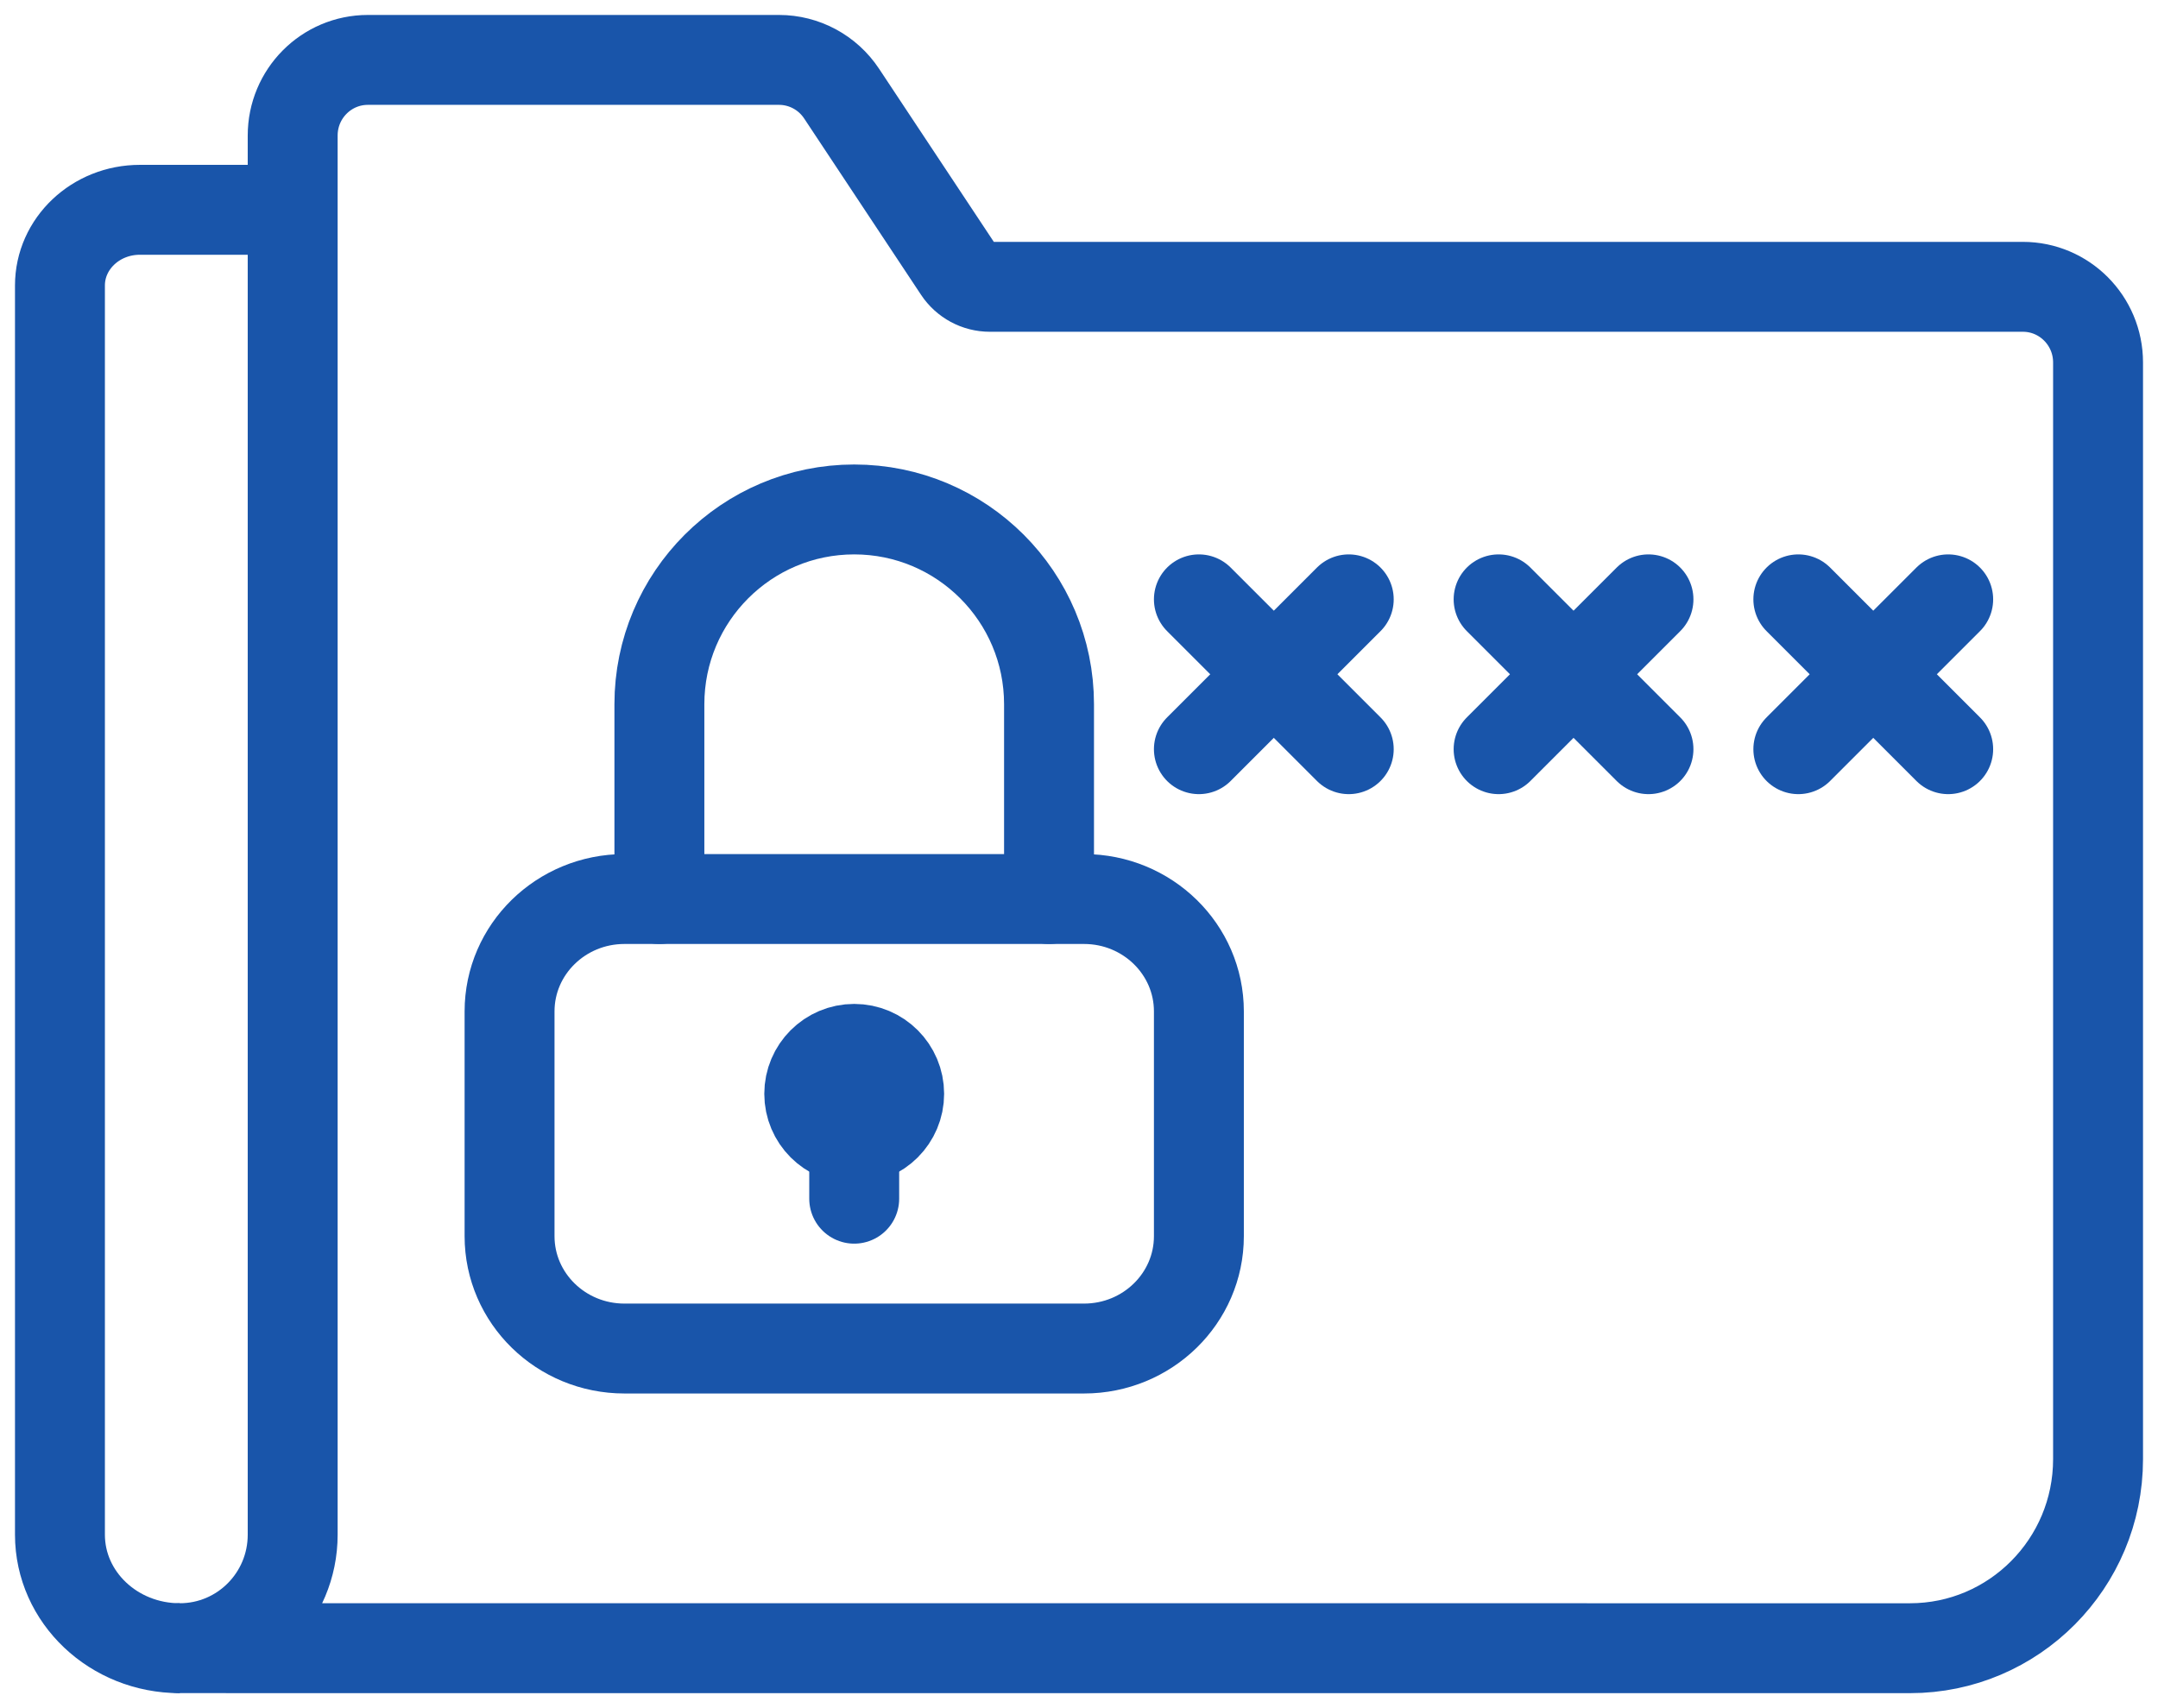
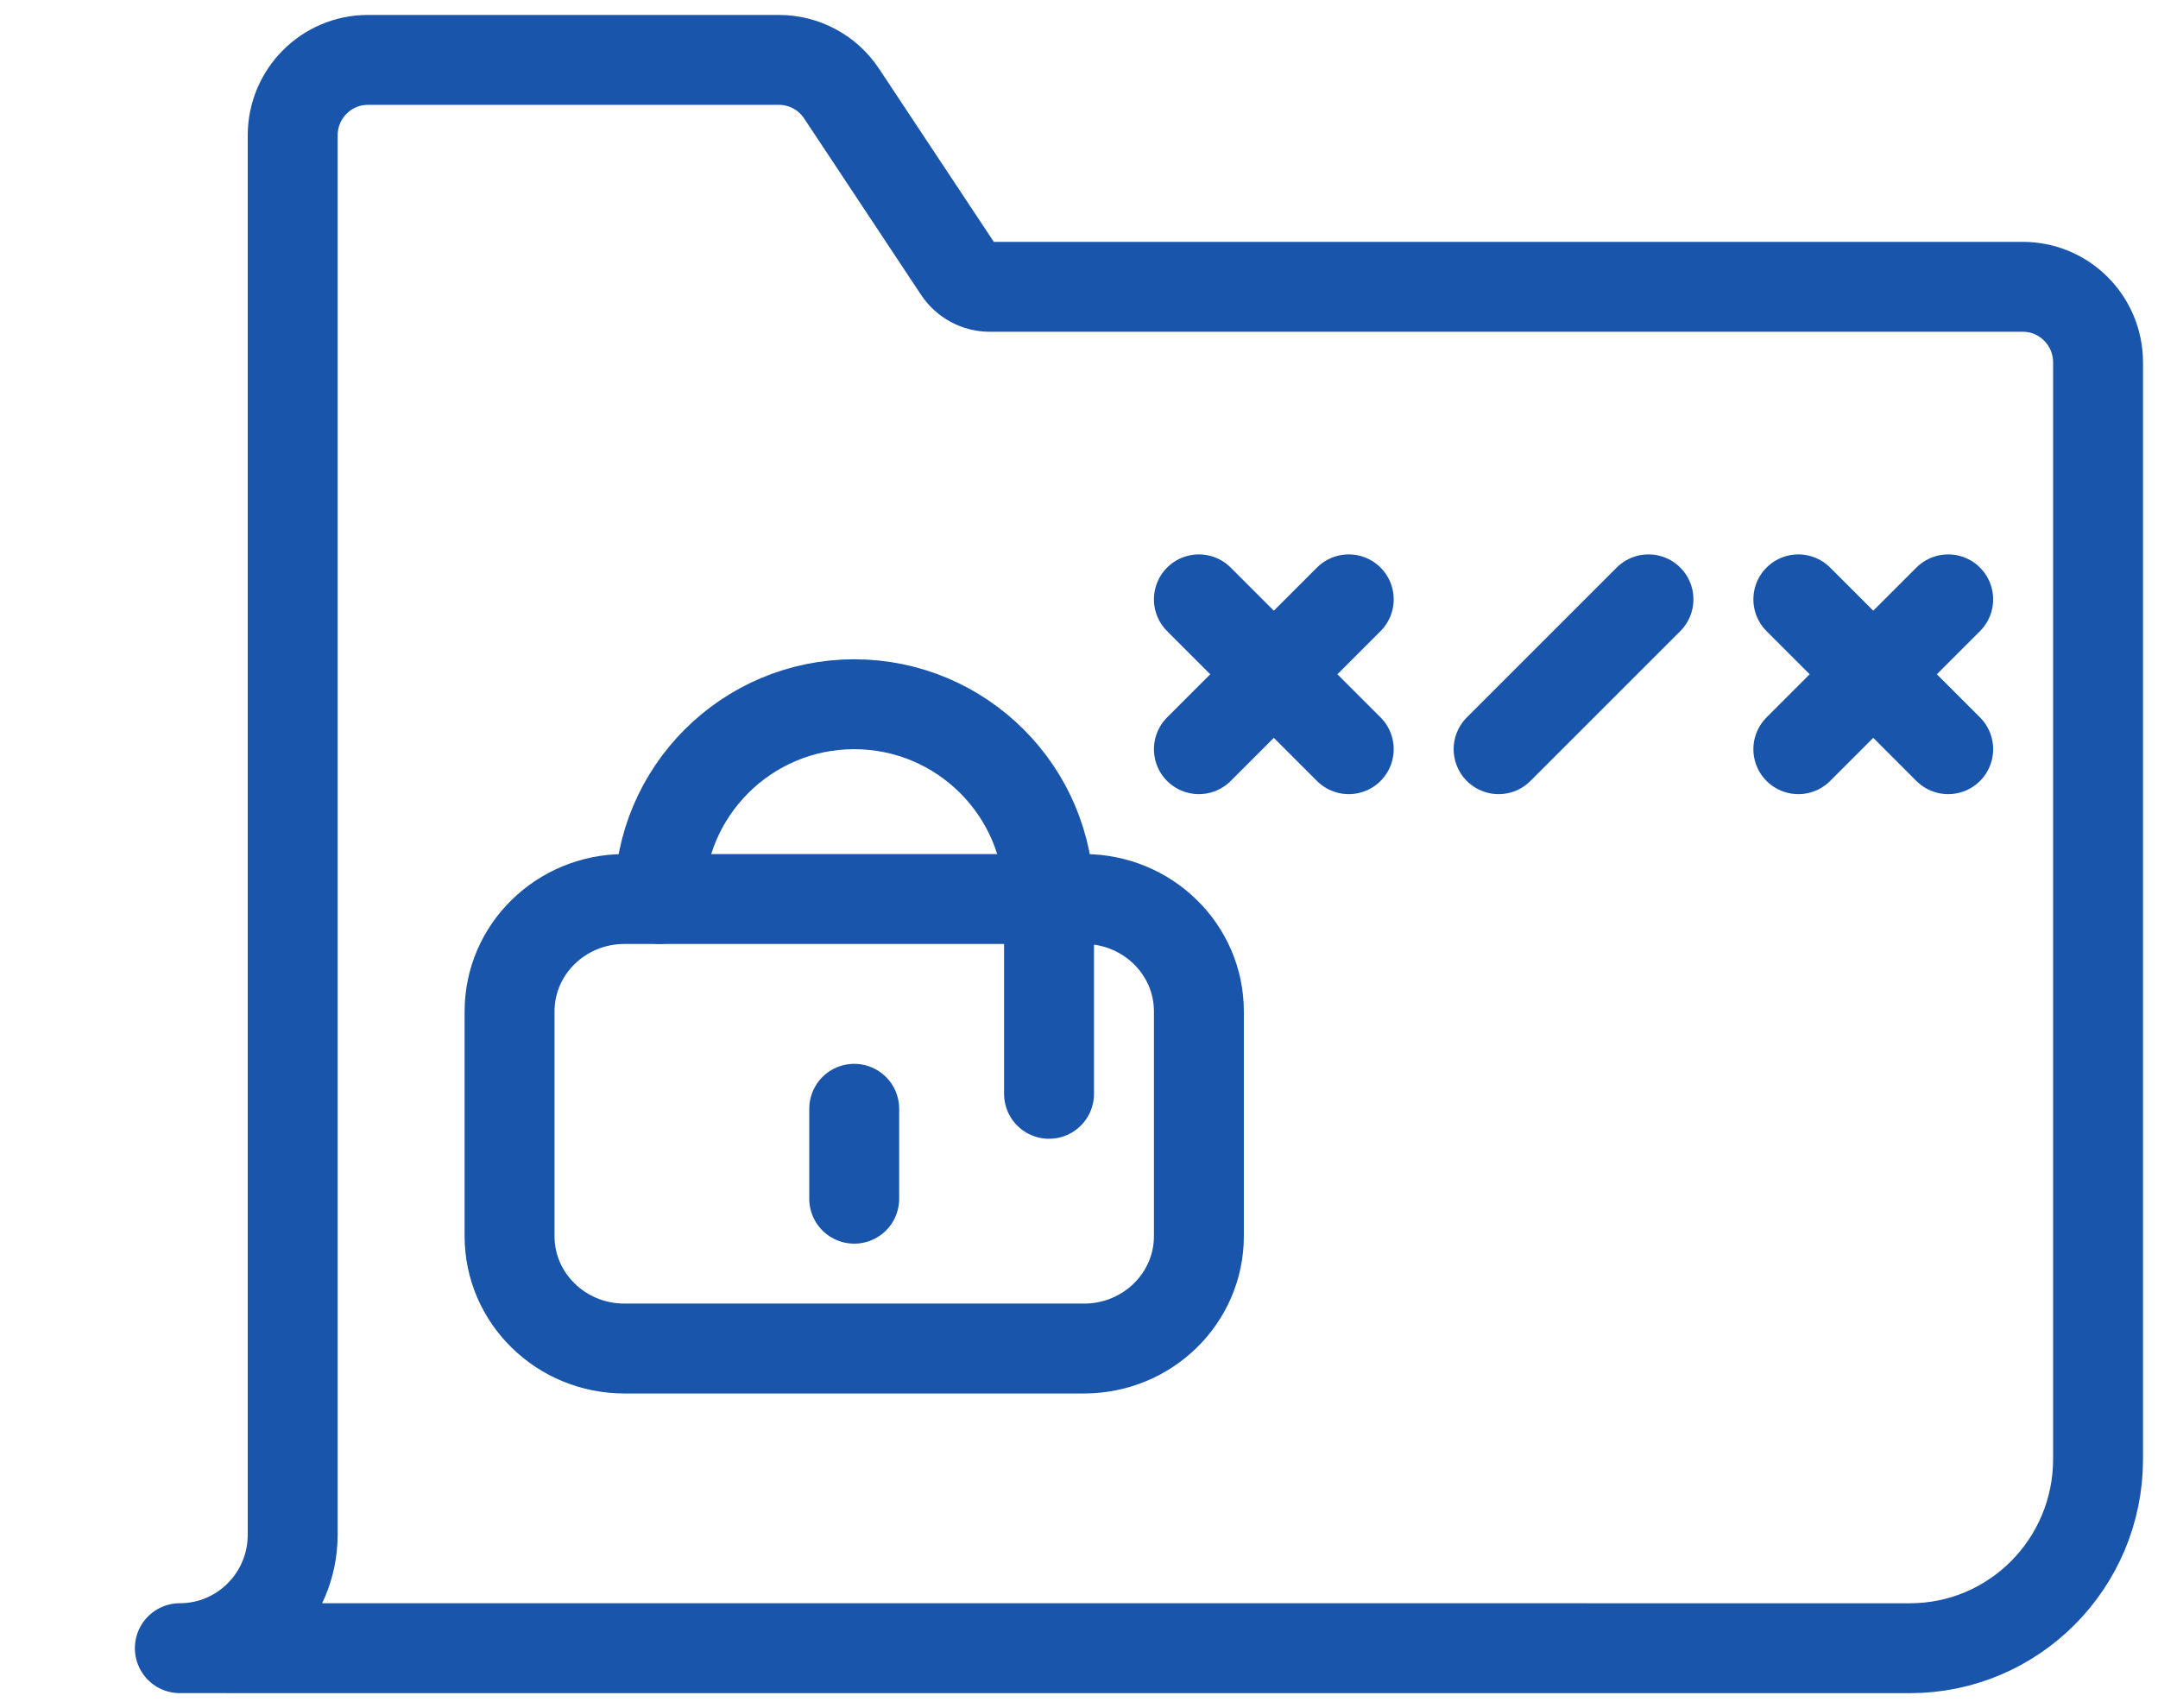
<svg xmlns="http://www.w3.org/2000/svg" height="57" viewBox="0 0 72 57" width="72">
  <g fill="none" fill-rule="evenodd" stroke="#1955aa" stroke-linejoin="round" stroke-width="3" transform="translate(2 2)">
-     <path d="m4 53c-2.209 0-4-1.696-4-3.789v-41.684c0-1.396 1.193-2.526 2.667-2.526h5.333" />
    <path d="m61.725 53c3.465 0 6.275-2.825 6.275-6.31v-36.595c0-1.394-1.123-2.524-2.51-2.524h-34.466c-.419 0-.811-.211-1.044-.562l-3.901-5.886c-.466-.703-1.25-1.124-2.088-1.124h-13.716c-1.387 0-2.51 1.129-2.51 2.524v46.69c0 2.091-1.685 3.786-3.765 3.786z" />
    <g stroke-linecap="round">
      <path d="m34.167 43h-15.333c-2.117 0-3.833-1.679-3.833-3.75v-7.5c0-2.071 1.716-3.75 3.833-3.75h15.333c2.117 0 3.833 1.679 3.833 3.75v7.5c0 2.071-1.716 3.75-3.833 3.75z" />
-       <path d="m20 28v-6.5c0-3.589 2.911-6.5 6.5-6.5s6.5 2.911 6.5 6.5v6.5" />
-       <path d="m28 34.5c0 .828-.672 1.5-1.5 1.5s-1.5-.672-1.5-1.5.672-1.5 1.5-1.5 1.5.672 1.5 1.5z" />
+       <path d="m20 28c0-3.589 2.911-6.5 6.5-6.5s6.5 2.911 6.5 6.5v6.5" />
      <path d="m26.5 38v-3" />
      <path d="m38 18 5 5" />
      <path d="m43 18-5 5" />
-       <path d="m48 18 5 5" />
      <path d="m53 18-5 5" />
      <path d="m58 18 5 5" />
      <path d="m63 18-5 5" />
    </g>
  </g>
</svg>